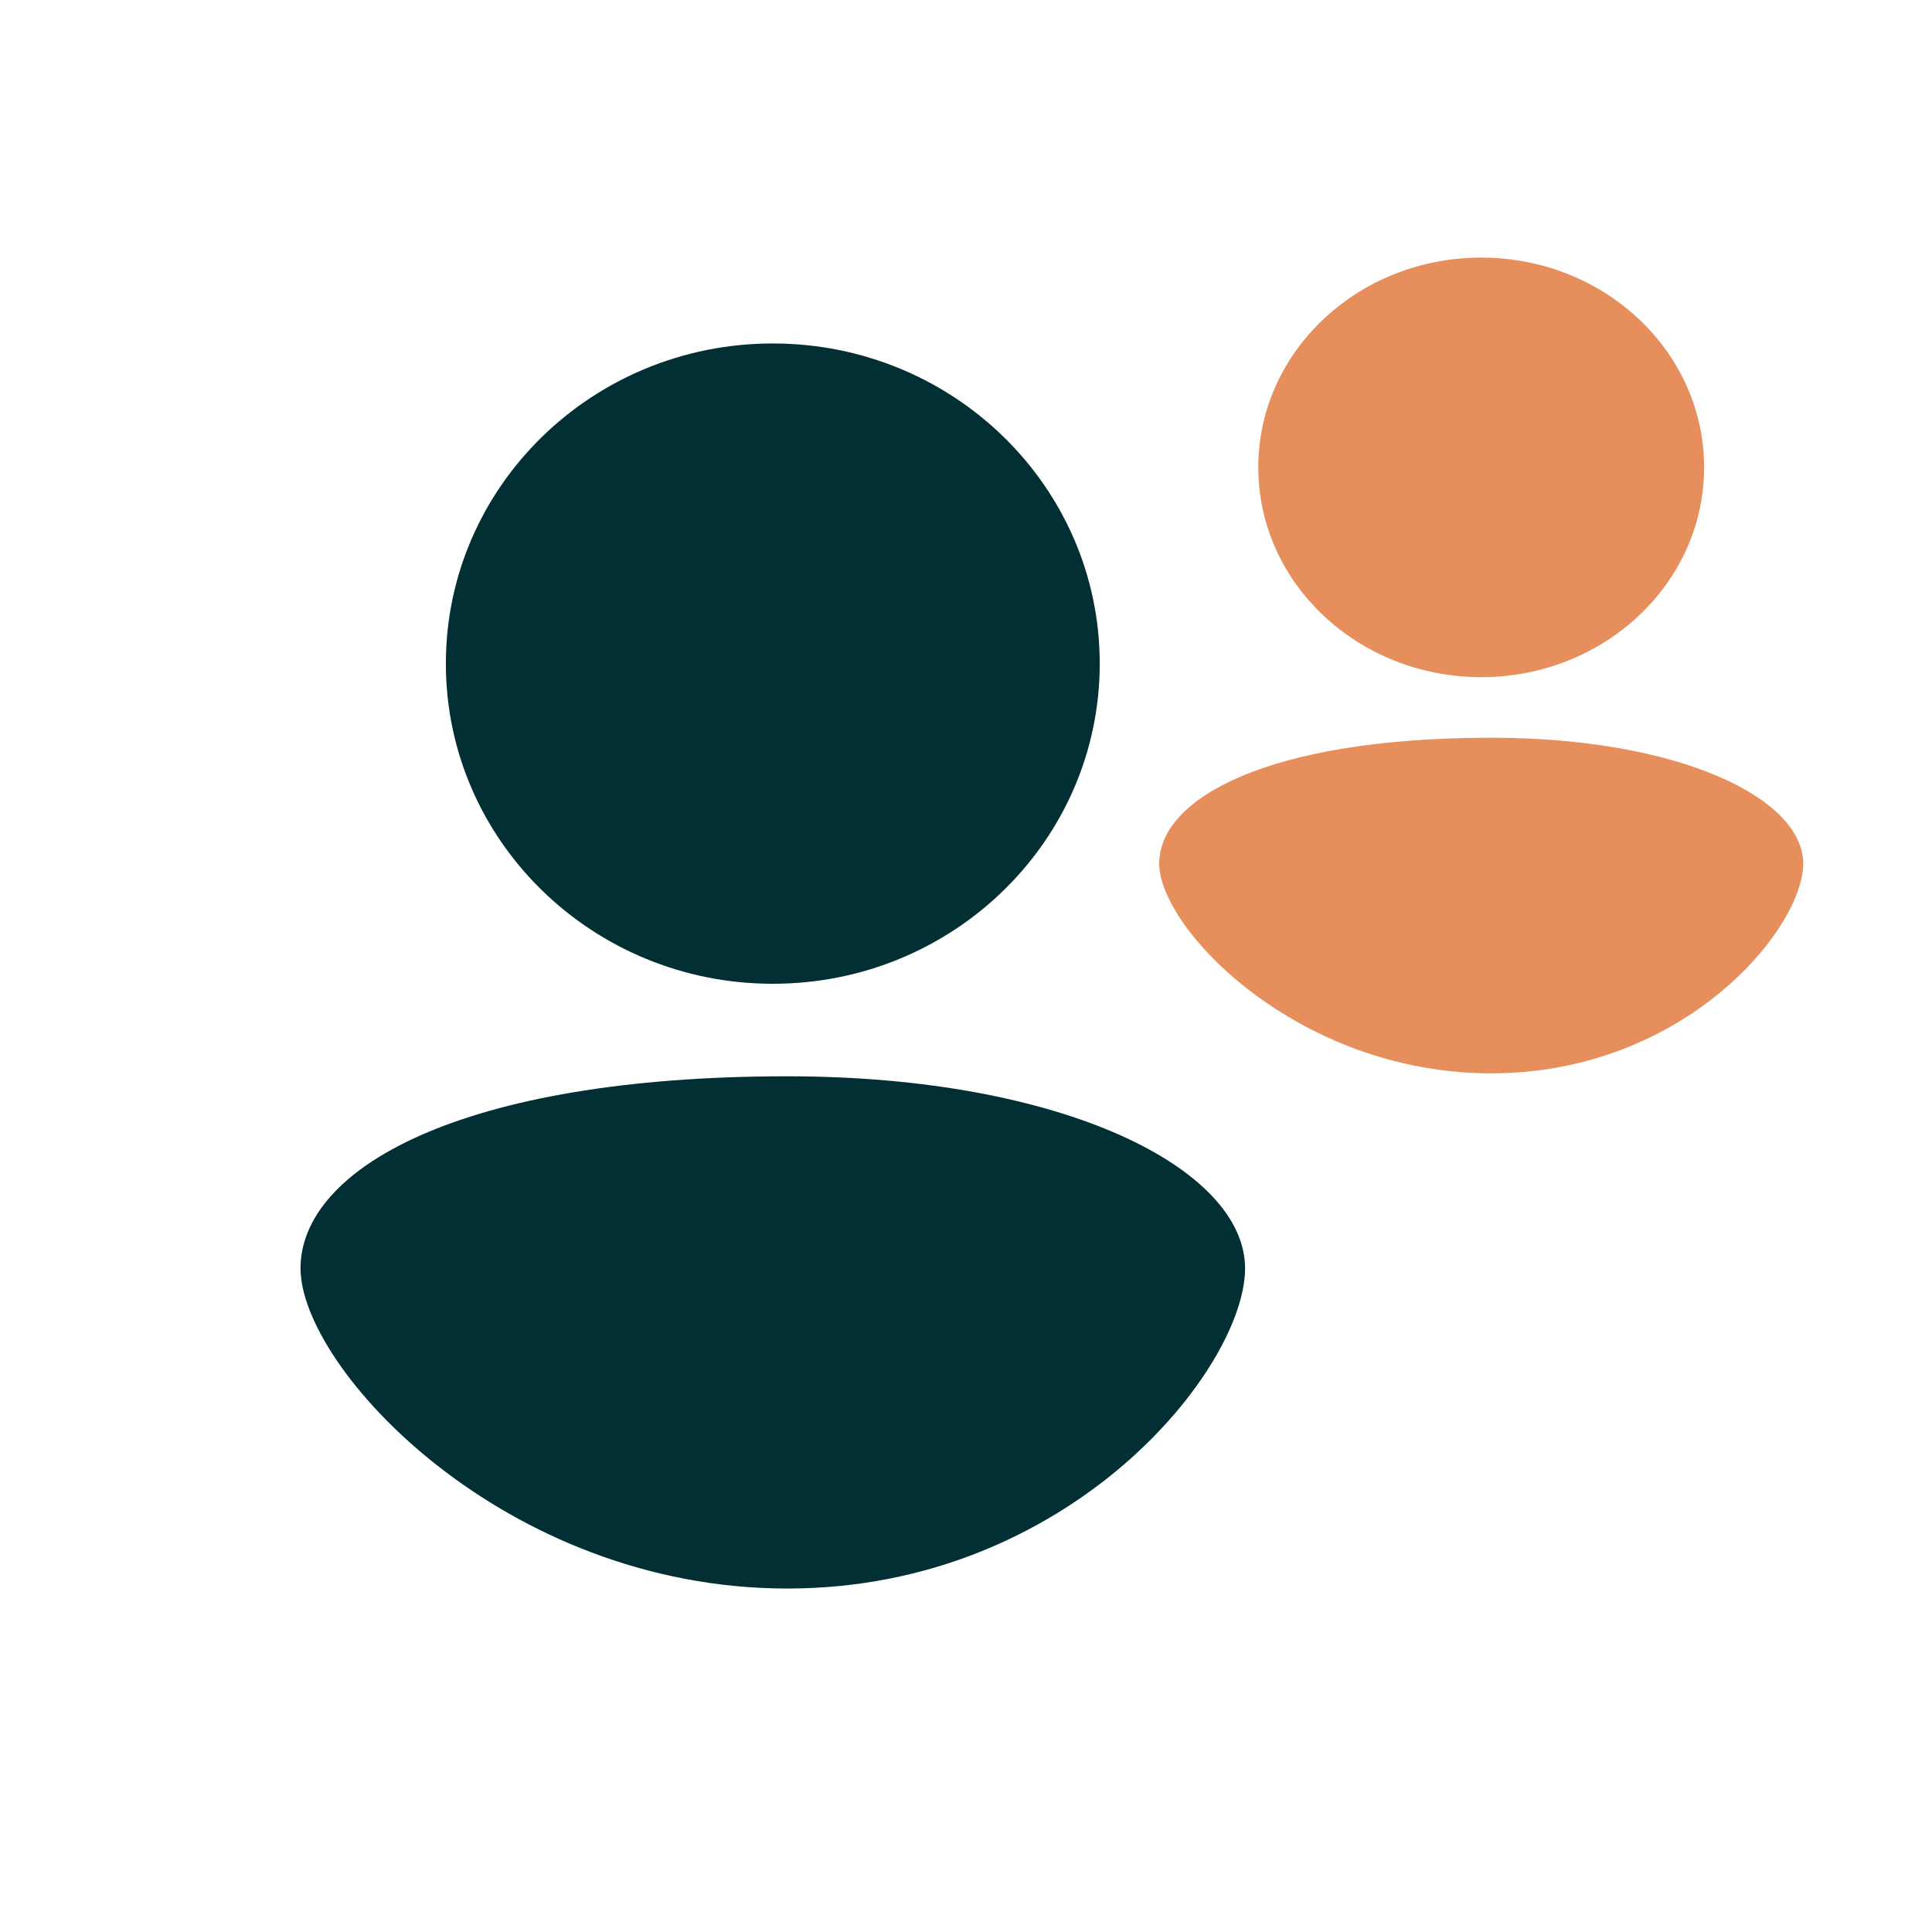
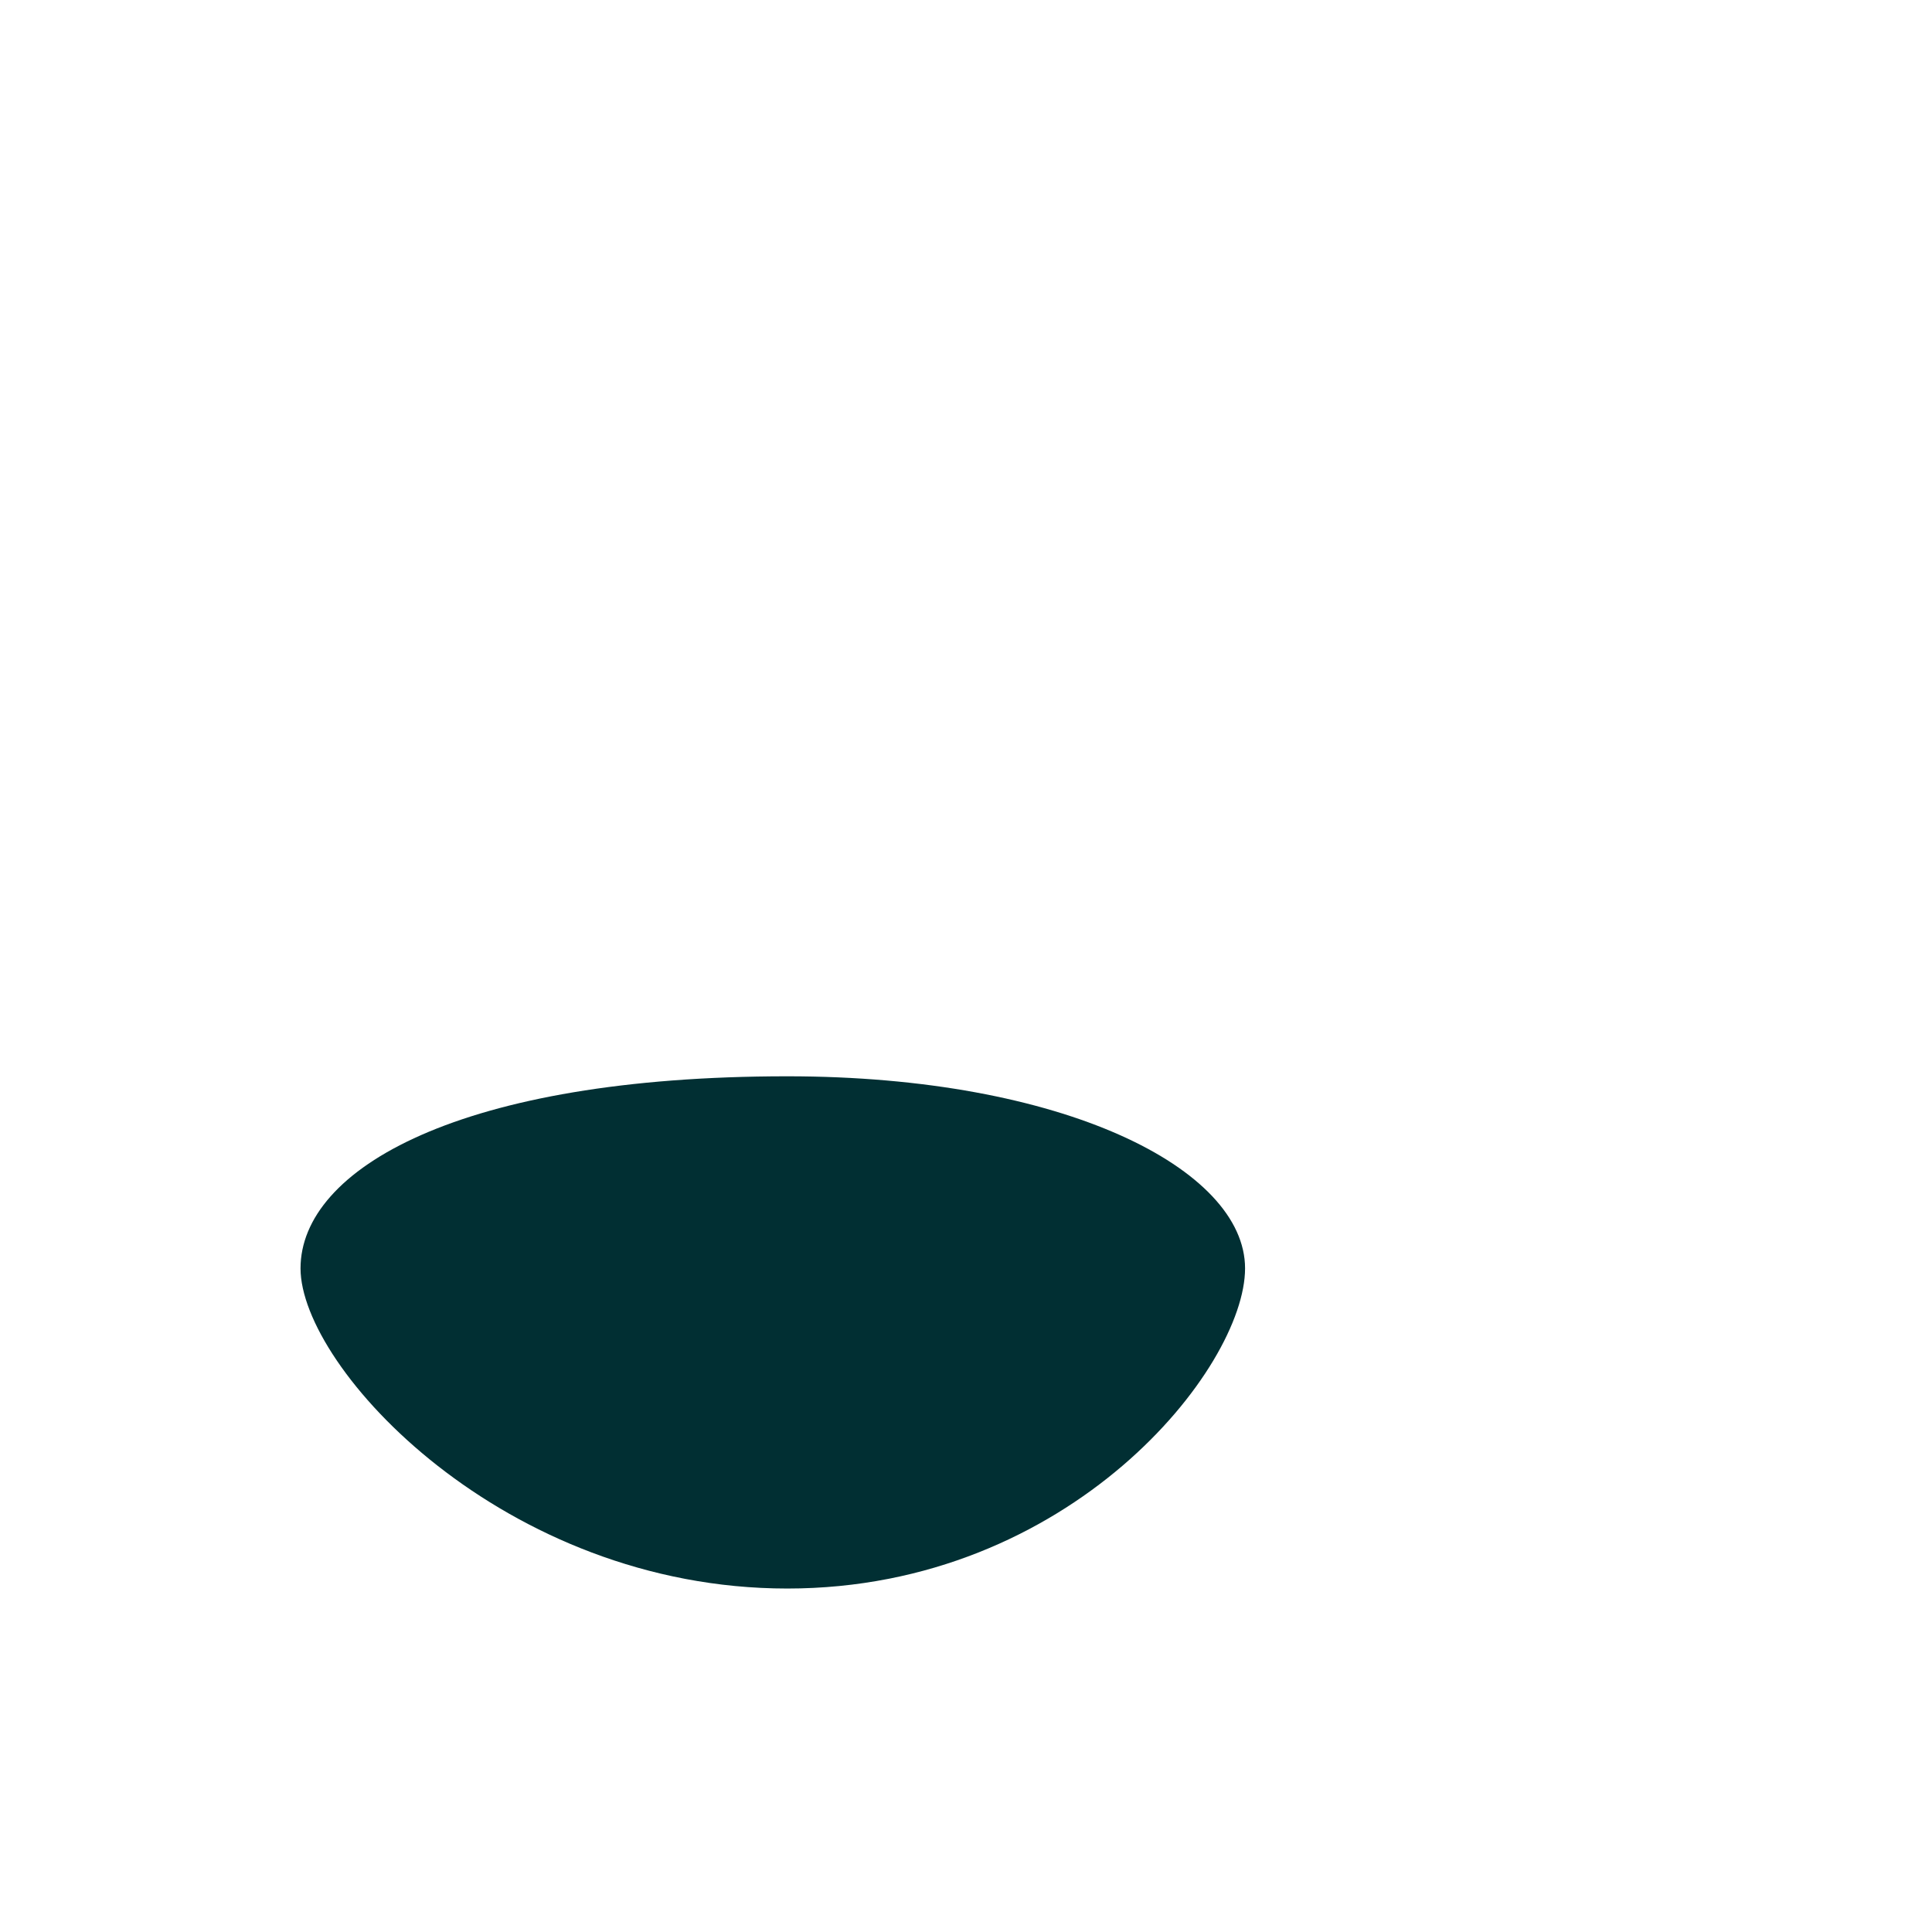
<svg xmlns="http://www.w3.org/2000/svg" fill="none" height="45" viewBox="0 0 45 45" width="45">
  <path d="m29 29.543c0-2.32-4.231-4.474-10.662-4.474-7.615 0-11.338 2.154-11.338 4.474s4.739 7.457 11.338 7.457 10.662-5.137 10.662-7.457z" fill="#012f33" />
-   <path d="m25.615 15.457c0 4.119-3.409 7.457-7.615 7.457s-7.615-3.339-7.615-7.457c0-4.118 3.409-7.457 7.615-7.457s7.615 3.339 7.615 7.457z" fill="#012f33" />
  <g fill="#e78f5c">
-     <path d="m42 20.114c0-1.52-2.885-2.931-7.269-2.931-5.192 0-7.731 1.411-7.731 2.931s3.231 4.886 7.731 4.886 7.269-3.366 7.269-4.886z" />
-     <path d="m39.692 10.886c0 2.698-2.325 4.886-5.192 4.886s-5.192-2.187-5.192-4.886c0-2.698 2.325-4.886 5.192-4.886s5.192 2.187 5.192 4.886z" />
-   </g>
+     </g>
</svg>